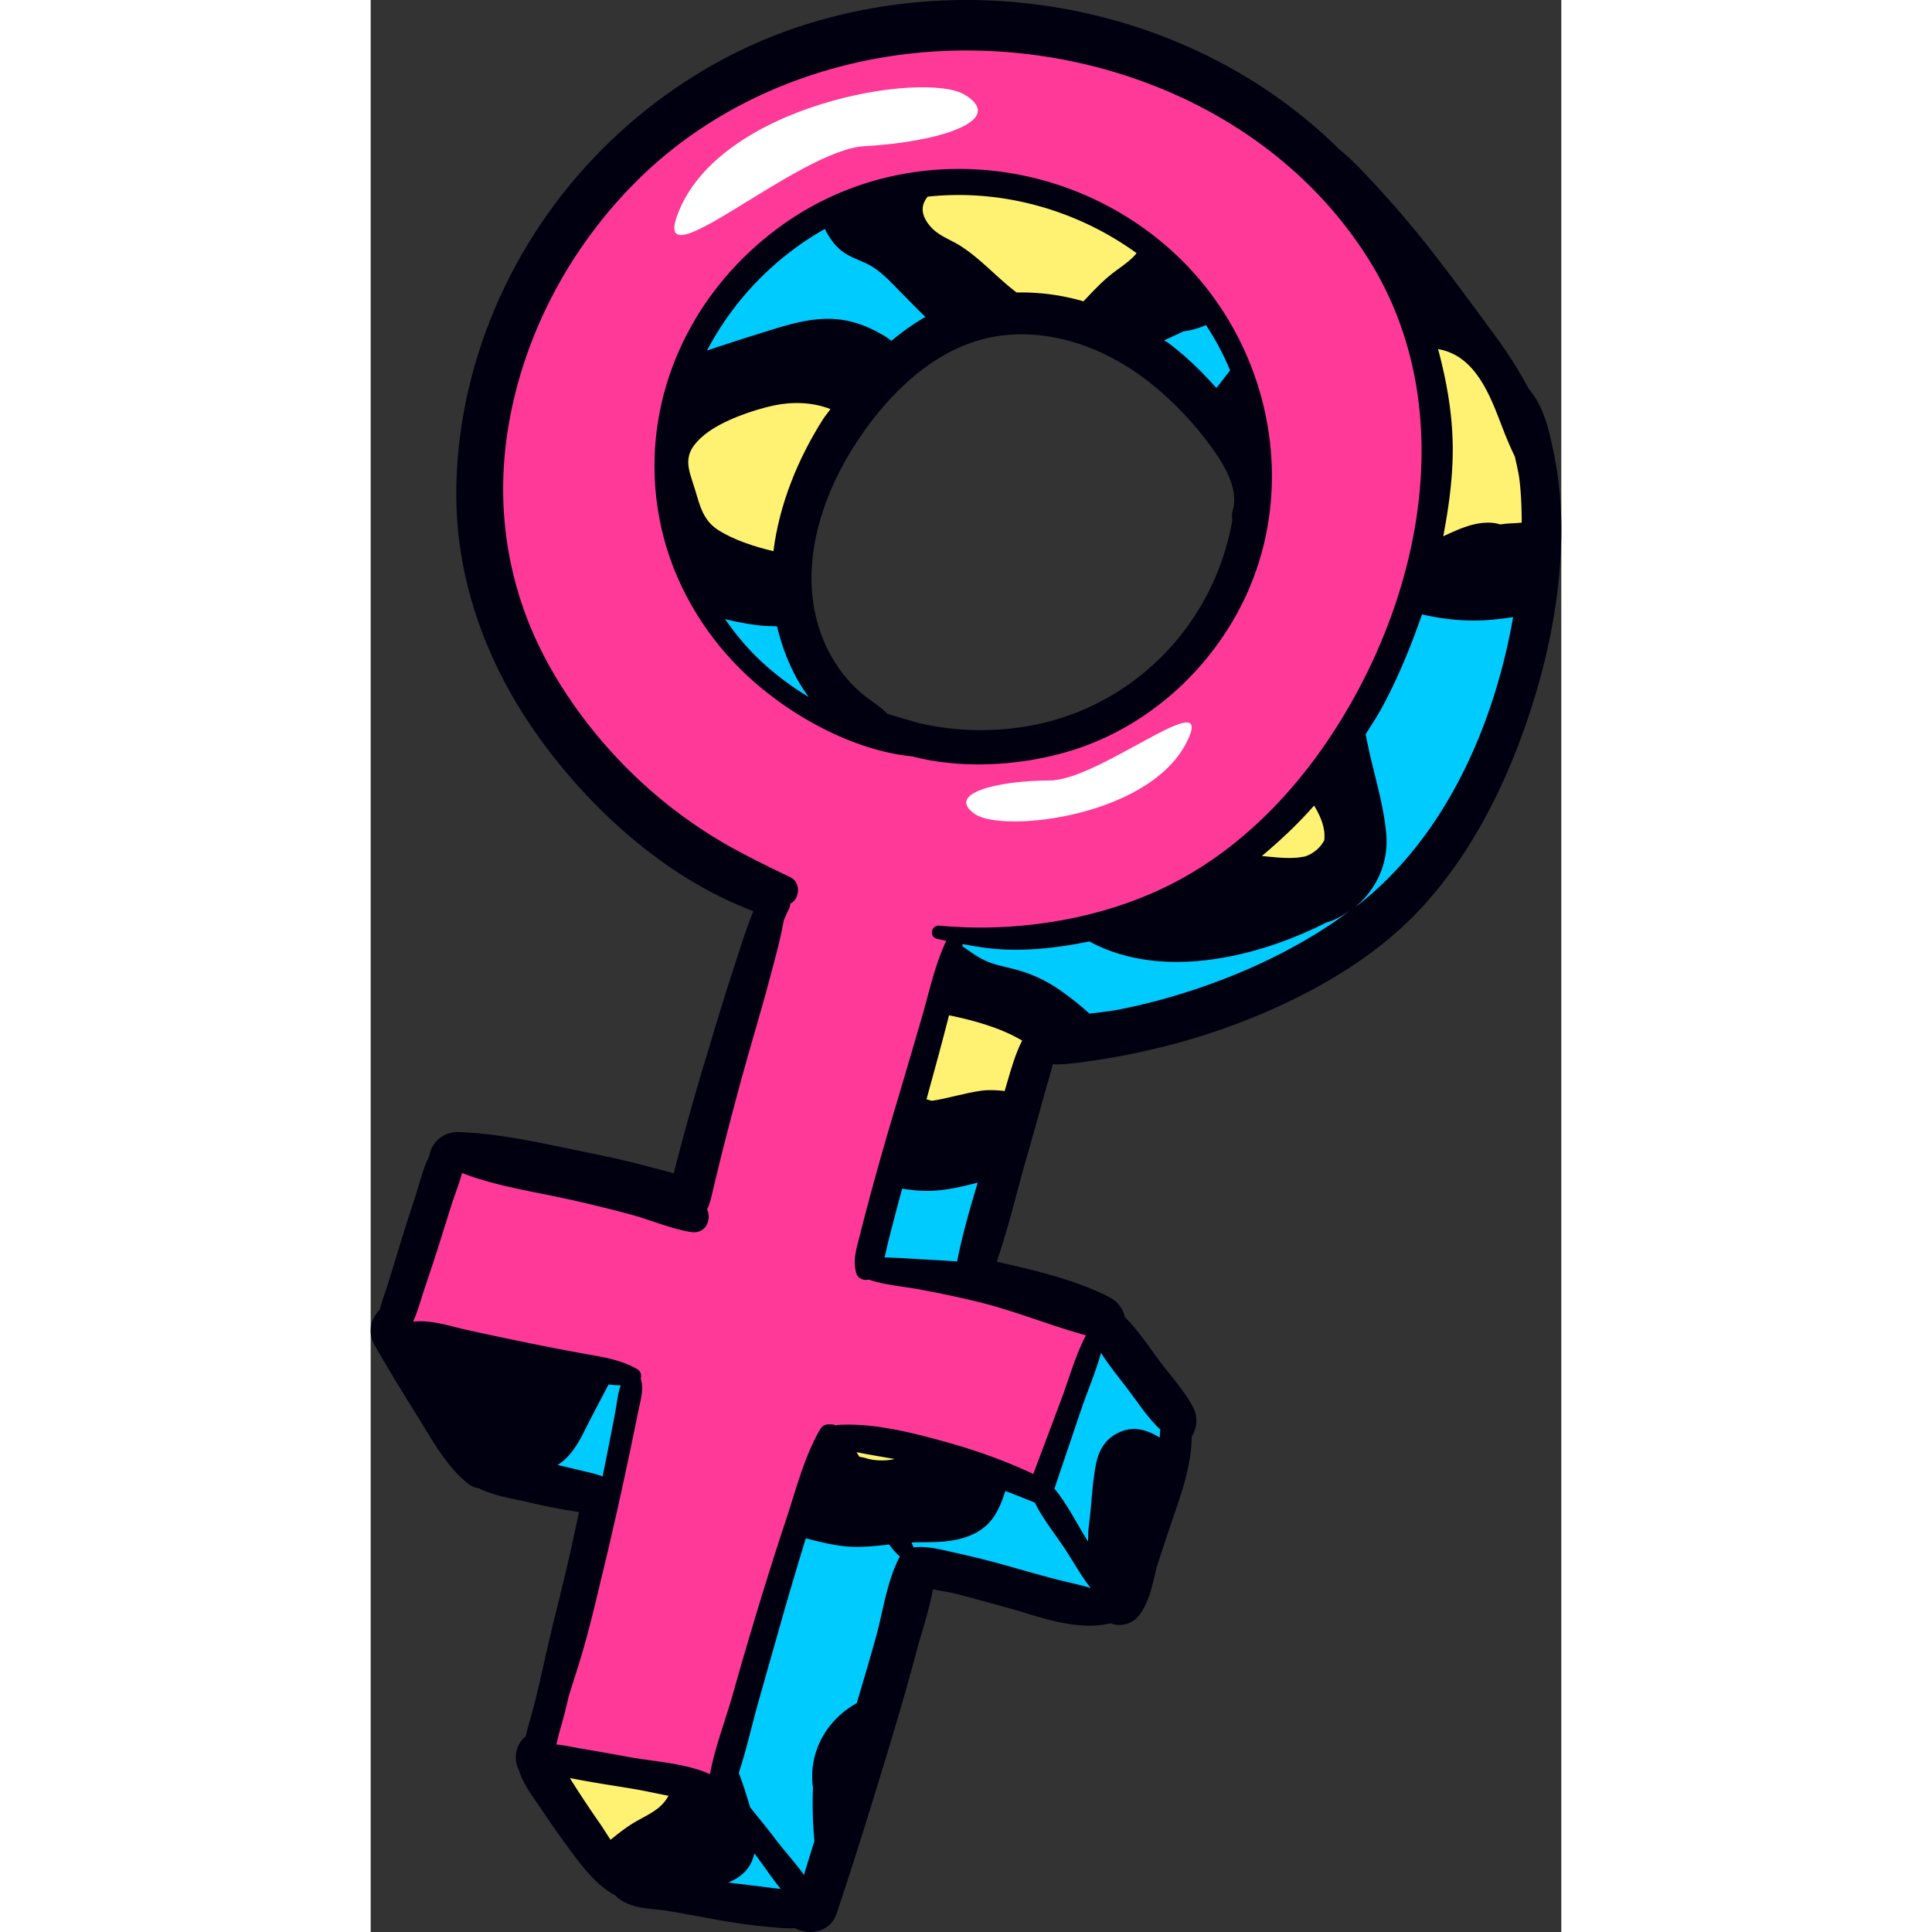
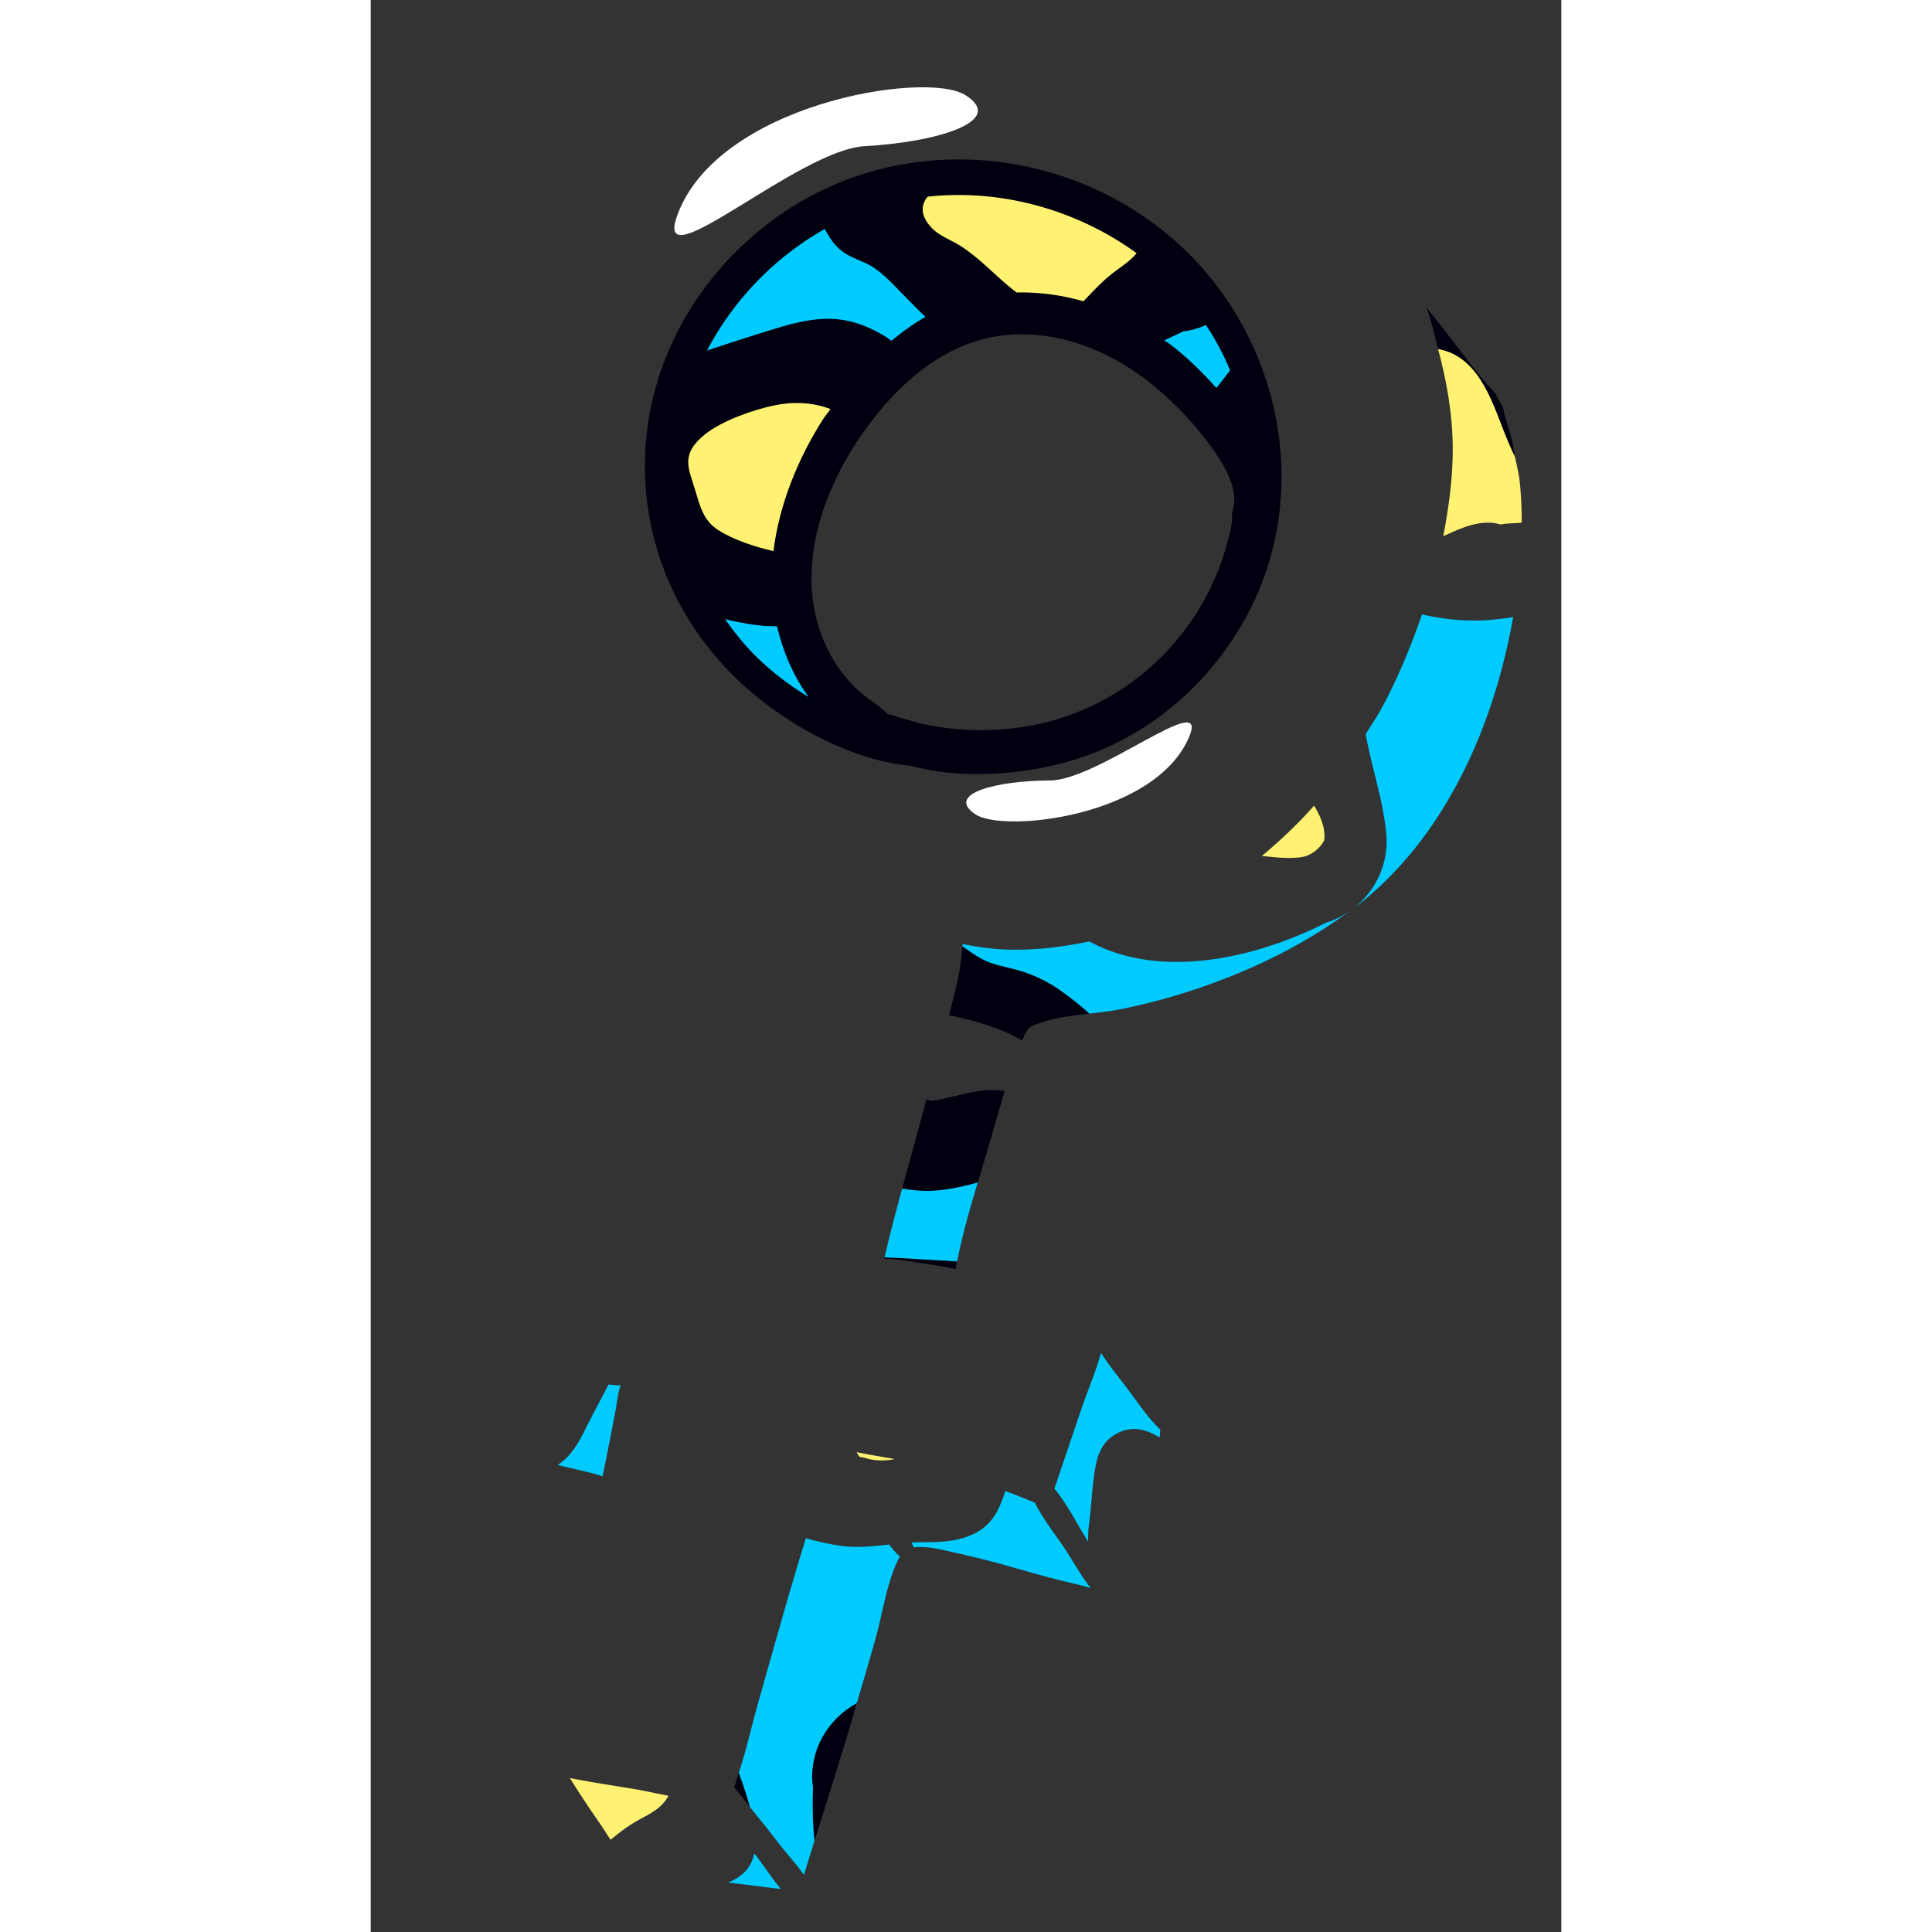
<svg xmlns="http://www.w3.org/2000/svg" preserveAspectRatio="xMidYMid meet" data-bbox="58.093 32 83.814 136.001" viewBox="58.093 32 83.814 136.001" height="200" width="200" data-type="color" role="presentation" aria-hidden="true" aria-labelledby="svgcid--q3chw3-vlw0at">
  <rect x="58.093" y="32" width="83.814" height="136.001" fill="#333333" stroke="none" />
  <title id="svgcid--q3chw3-vlw0at" />
  <g>
    <path d="M113.722 48.125c-7.828-6.126-19-6.644-27.107-.792-7.3 5.271-10.89 14.231-8.468 22.968 1.12 4.041 3.521 7.68 6.716 10.399 3.008 2.561 7.195 4.825 11.296 5.218 3.556.952 7.667.626 10.925-.279 5.42-1.506 9.913-5.259 12.601-10.147 5.059-9.205 2.241-20.946-5.963-27.367zm5.054 19.796a1.375 1.375 0 0 0-.025.676 17.957 17.957 0 0 1-3.451 7.885c-2.68 3.48-6.498 5.822-10.751 6.596a19.418 19.418 0 0 1-6.236.128 22.17 22.17 0 0 1-1.606-.298 149.91 149.91 0 0 0-.955-.278c-.424-.123-.861-.249-1.29-.379a5.239 5.239 0 0 0-.591-.526c-.148-.112-.298-.221-.448-.33-.265-.193-.516-.375-.748-.569a9.37 9.37 0 0 1-1.805-2.053c-1.079-1.643-1.681-3.619-1.741-5.713-.103-3.595 1.348-7.585 4.085-11.236 1.808-2.411 4.801-5.431 8.796-6.128 3.565-.622 7.55.559 10.932 3.24a23.113 23.113 0 0 1 4.426 4.667c1.292 1.801 1.739 3.174 1.408 4.318zm1.06-5.782l-.025-.034.025.034z" fill="#000010" data-color="1" />
-     <path d="M128.944 49.935c-6.813-10.904-20.671-16.78-34.492-14.622-6.777 1.059-13.07 4.105-17.718 8.576-4.95 4.763-8.337 11.009-9.537 17.589-1.16 6.366-.078 12.648 3.131 18.167 3.079 5.298 7.721 9.819 13.072 12.731 1.304.71 2.665 1.373 3.941 1.984.139.067.158.224.156.312-.002.173-.082.299-.139.325l-.352.157-.044.381a.635.635 0 0 1-.027.148c-.139.281-.264.568-.387.857l-.043.146c-.197 1.119-.487 2.205-.793 3.355l-.172.644c-.323 1.229-.675 2.45-1.028 3.67-.217.753-.434 1.505-.645 2.259a253.362 253.362 0 0 0-1.559 5.839c-.27 1.066-.532 2.135-.784 3.205l-.033.142c-.095.405-.177.754-.316 1.024l-.146.284.128.292c.083.191.067.425-.038.559-.027.036-.109.142-.392.1-.829-.136-1.649-.411-2.518-.702-.534-.179-1.067-.358-1.6-.503a96.296 96.296 0 0 0-4.345-1.068c-.647-.144-1.309-.277-1.977-.412-1.866-.375-3.796-.762-5.518-1.429l-.72-.279-.186.746c-.107.431-.259.856-.409 1.277-.089.251-.178.501-.257.749-.18.558-.355 1.118-.53 1.678l-.467 1.482c-.312.977-.638 1.951-.964 2.924-.074.221-.145.447-.216.674-.166.531-.339 1.08-.559 1.571l-.522 1.148 1.249-.207c.858-.092 1.735.129 2.663.362.28.071.559.141.837.202 1.393.308 2.791.602 4.189.89 1.326.272 2.656.531 3.989.773l.466.083c1.102.194 2.145.377 3.09.896l-.042.111.074.225c.148.452.03.979-.107 1.589l-.095.433c-.248 1.223-.5 2.446-.761 3.667a281.987 281.987 0 0 1-1.622 7.174l-.231.966c-.457 1.913-.929 3.893-1.516 5.787-.194.627-.393 1.254-.592 1.88l-.139.446c-.109.455-.215.892-.321 1.309-.071.282-.152.563-.232.844a17.55 17.55 0 0 0-.333 1.323l-.152.741.756.067c.39.034.785.111 1.17.185l.577.106c1.065.179 2.128.364 3.19.562.521.098 1.081.176 1.655.256 1.397.195 2.84.396 3.995.921l.793.36.156-.854c.22-1.206.62-2.452 1.006-3.658.205-.64.408-1.273.585-1.896a310.043 310.043 0 0 1 1.788-6.118c.638-2.088 1.292-4.17 1.98-6.243.149-.449.294-.912.441-1.378.519-1.66 1.057-3.376 1.872-4.777l.124.019.088-.012.297.106.256-.078c2.355-.133 4.868.503 7.238 1.157 2.242.619 4.246 1.349 6.128 2.233l.667.313 2.211-5.887c.174-.462.337-.939.502-1.421.355-1.041.723-2.117 1.216-3.066l.384-.739-.806-.222c-1.124-.309-2.259-.691-3.357-1.061-1.375-.464-2.796-.943-4.246-1.297a79.64 79.64 0 0 0-4.121-.877 28.468 28.468 0 0 0-1.174-.189c-.83-.122-1.614-.237-2.341-.486l-.274-.048-.184.039c-.174-.65-.019-1.24.178-1.987l.091-.351c.26-1.031.529-2.058.806-3.084a241.305 241.305 0 0 1 1.74-6.07c.602-2.024 1.196-4.05 1.787-6.075.135-.463.263-.937.391-1.415.36-1.34.732-2.725 1.308-3.932l.278-.581c5.259.251 10.665-.816 15.03-2.981 4.297-2.131 8.221-5.669 11.347-10.231 5.984-8.73 10.377-23.079 3.063-34.784zm-9.856 25.231c-2.654 4.827-7.097 8.406-12.189 9.822-3.564.992-7.512 1.094-10.677.258-3.511-.337-7.593-2.228-10.919-5.059-3.133-2.667-5.442-6.241-6.504-10.065-2.289-8.258.935-16.988 8.213-22.242 3.692-2.666 8.079-3.988 12.497-3.988 4.853 0 9.745 1.597 13.791 4.764 8.118 6.352 10.605 17.75 5.788 26.51z" fill="#FF3998" data-color="2" />
    <path d="M83.681 157.816c.135-.324.211-.684.324-1.022.301.797.561 1.607.792 2.424-.375-.465-.732-.944-1.116-1.402z" fill="#000010" data-color="1" />
    <path d="M89.23 157.792a.565.565 0 0 1-.023-.113c-.265-2.417 1.02-4.64 3.104-5.786-.157.529-.304 1.061-.462 1.589-.812 2.713-1.675 5.411-2.517 8.116a27.64 27.64 0 0 1-.102-3.806z" fill="#000010" data-color="1" />
-     <path d="M83.271 164.524c-.241-.028-.481-.063-.723-.089a163.255 163.255 0 0 1-3.817-.441c-.586-.076-1.256-.24-1.87-.176a1.071 1.071 0 0 0-.385-.295 2.775 2.775 0 0 1-.457-.272c-.086-.194-.168-.387-.261-.553-.232-.413-.515-.794-.779-1.187.567-.463 1.144-.917 1.8-1.293.942-.54 1.761-.857 2.277-1.805 1.048.198 2.112.339 3.103.187 1.006 1.272 1.969 2.577 2.946 3.872-.107.431-.274.848-.604 1.216-.334.371-.767.632-1.23.836z" fill="#000010" data-color="1" />
    <path d="M98.803 103.469c.415-1.587.861-3.226.94-4.863.534.365 1.048.761 1.643 1.028.715.321 1.499.437 2.248.653a9.845 9.845 0 0 1 2.821 1.301c.67.453 1.472 1.076 2.238 1.762l-.26.03c-.108.012-.215.026-.323.039-.433.052-.864.11-1.289.184l-.116.023c-.418.077-.828.17-1.223.292-.28.087-.553.184-.816.302a.787.787 0 0 0-.384.346c-.007.008-.014.015-.02.024-.141.201-.201.441-.312.658-1.544-.914-3.439-1.428-5.147-1.779z" fill="#000010" data-color="1" />
    <path d="M97.604 109.488c1.141-.164 2.332-.563 3.513-.714.538-.069 1.072-.035 1.605.026-.353 1.195-.709 2.39-1.045 3.591-.265.947-.56 1.903-.849 2.857-.969.249-1.946.49-2.985.564-.797.057-1.574-.014-2.337-.141.507-1.873 1.021-3.743 1.532-5.614l.181-.673c.129.028.254.085.385.104z" fill="#000010" data-color="1" />
    <path d="M99.376 120.798c-.022.113-.063.224-.083.336a.715.715 0 0 0-.006.195 48.855 48.855 0 0 0-2.217-.38c-.91-.134-1.879-.32-2.83-.345.009-.029.013-.061.022-.09.569.018 1.138.04 1.708.079 1.097.074 2.252.12 3.406.205z" fill="#000010" data-color="1" />
    <path d="M133.232 56.576c-.262-.985-.457-1.991-.827-2.939a185.491 185.491 0 0 1 3.096 3.974 27.622 27.622 0 0 0 1.718 2.031c.165.286.328.581.492.886.024.045.058.083.088.124.119.692.361 1.351.558 2.053.133.474.187.963.284 1.443a25.844 25.844 0 0 1-.918-2.147c-.845-2.199-1.867-4.975-4.491-5.425z" fill="#000010" data-color="1" />
    <path d="M113.947 55.96c.454-.211.909-.42 1.362-.634a5.501 5.501 0 0 0 1.582-.444 18.783 18.783 0 0 1 1.701 3.191c-.321.416-.643.838-.968 1.238-1.049-1.178-2.181-2.28-3.415-3.194-.083-.06-.18-.098-.262-.157z" fill="#00CBFF" data-color="3" />
    <path d="M93.471 50.818c.761.495 1.384 1.192 2.016 1.834.545.553 1.094 1.113 1.657 1.659-.848.476-1.634 1.057-2.39 1.677-.153-.099-.281-.211-.441-.307-2.654-1.605-4.676-1.475-7.578-.595a187.375 187.375 0 0 0-4.967 1.589 21.138 21.138 0 0 1 8.296-8.559c.328.642.731 1.24 1.334 1.655.64.441 1.423.625 2.073 1.047z" fill="#00CBFF" data-color="3" />
    <path d="M86.697 76.091c.43 1.778 1.137 3.501 2.231 4.973a20.038 20.038 0 0 1-3.534-2.686c-.884-.845-1.653-1.798-2.356-2.797.866.213 1.751.378 2.659.469.331.033.667.018 1 .041z" fill="#00CBFF" data-color="3" />
-     <path d="M80.928 66.475c-.452-1.499-1.054-2.479.678-3.883 1.202-.975 3.4-1.74 4.877-2.052 1.314-.277 2.731-.231 3.974.256-.173.254-.381.491-.543.748-1.75 2.762-3.059 5.968-3.47 9.255-1.35-.321-2.766-.778-3.878-1.48-1.066-.673-1.298-1.715-1.638-2.844z" fill="#FFF171" data-color="4" />
+     <path d="M80.928 66.475c-.452-1.499-1.054-2.479.678-3.883 1.202-.975 3.4-1.74 4.877-2.052 1.314-.277 2.731-.231 3.974.256-.173.254-.381.491-.543.748-1.75 2.762-3.059 5.968-3.47 9.255-1.35-.321-2.766-.778-3.878-1.48-1.066-.673-1.298-1.715-1.638-2.844" fill="#FFF171" data-color="4" />
    <path d="M108.268 53.212a15.552 15.552 0 0 0-4.702-.621c-1.373-1.029-2.491-2.343-3.947-3.275-.665-.425-1.505-.704-2.051-1.293-.818-.88-.735-1.617-.265-2.179 5.15-.557 10.45.896 14.706 3.976-.425.534-.999.89-1.628 1.37-.797.606-1.445 1.323-2.113 2.022z" fill="#FFF171" data-color="4" />
-     <path d="M141.409 64.065l-.034-.164c-.294-1.45-.658-3.244-1.761-4.527a29.538 29.538 0 0 0-2.188-3.492c-1.304-1.785-2.823-3.856-4.362-5.846a73.625 73.625 0 0 0-4.659-5.468l-.061-.064c-.627-.665-1.276-1.353-2.029-1.96-4.762-4.706-10.862-8.013-17.646-9.565-6.739-1.542-13.72-1.259-20.186.82-6.824 2.193-13.009 6.652-17.415 12.554-4.433 5.939-6.9 13.13-6.947 20.25-.043 6.37 2.244 12.723 6.612 18.373 4.097 5.299 9.136 9.224 14.302 11.164-.454 1.101-.815 2.228-1.167 3.328-.104.325-.208.649-.314.973-.535 1.632-1.037 3.298-1.523 4.909l-.205.681a210.145 210.145 0 0 0-1.678 5.82c-.245.901-.487 1.823-.724 2.747-.479-.142-.958-.265-1.429-.386a69.451 69.451 0 0 1-.665-.173c-1.417-.379-2.843-.68-4.172-.948-.433-.087-.87-.178-1.31-.27-2.489-.518-5.063-1.053-7.602-1.129a1.998 1.998 0 0 0-1.492.608 1.94 1.94 0 0 0-.53 1.072c-.343.687-.562 1.431-.757 2.096-.075.256-.15.51-.23.754-.3.916-.611 1.864-.904 2.818-.123.398-.244.797-.366 1.195-.215.705-.43 1.41-.651 2.113-.061.195-.127.39-.192.585a17.87 17.87 0 0 0-.389 1.26c-.269.26-.469.588-.569.947a2.014 2.014 0 0 0 .205 1.558c.936 1.623 1.967 3.33 3.064 5.076.161.257.323.524.487.794.816 1.346 1.741 2.87 3.072 3.904.208.161.452.26.709.292.884.443 1.916.653 2.763.826.235.048.455.092.648.139 1.159.276 2.343.509 3.518.691l.073.011.054.008c-.248 1.171-.47 2.193-.687 3.152a175.923 175.923 0 0 1-.809 3.381 160.958 160.958 0 0 0-.898 3.777c-.29 1.311-.542 2.385-.794 3.379-.068.266-.144.533-.22.8-.12.421-.244.853-.341 1.3a1.9 1.9 0 0 0-.694 1.649c.022.266.096.519.219.753.264.848.791 1.602 1.26 2.272.11.157.218.311.318.46a76.822 76.822 0 0 0 2.048 2.917c.719.976 1.782 2.42 3.136 3.136l.051.051c.23.219.489.384.764.509.67.305 1.433.378 2.083.439.223.021.434.041.603.068.822.13 1.658.285 2.467.435.393.073.787.146 1.182.217 1.467.263 2.793.44 4.052.54l.162.014c.362.031.825.07 1.303.046a2.265 2.265 0 0 0 1.585.207 1.854 1.854 0 0 0 1.339-1.229c1.419-4.23 2.712-8.456 3.898-12.393.681-2.26 1.261-4.297 1.775-6.228.107-.402.229-.817.358-1.255.283-.963.573-1.948.752-2.951.151.027.301.052.449.077.385.065.748.126 1.065.204.785.194 1.585.416 2.358.63.459.127.918.255 1.378.377.377.101.786.225 1.218.357 1.816.553 4.042 1.23 6.028.741.286.105.589.14.882.1a1.762 1.762 0 0 0 1.2-.745c.58-.818.804-1.762 1.002-2.595.081-.342.158-.664.253-.96.319-.994.658-2.017 1.038-3.126l.092-.269c.581-1.696 1.235-3.602 1.253-5.538.392-.62.445-1.421.098-2.077-.454-.856-1.065-1.618-1.657-2.354-.255-.318-.497-.619-.718-.918-.155-.209-.31-.425-.468-.645-.57-.792-1.208-1.678-1.957-2.427a2.074 2.074 0 0 0-1.067-1.39c-2.416-1.249-5.316-1.91-7.876-2.493l-.081-.018c.56-1.613 1.003-3.271 1.435-4.885.223-.835.454-1.699.695-2.529.389-1.343.766-2.71 1.131-4.033l.096-.347c.064-.232.132-.465.201-.697.134-.456.27-.922.382-1.401.868.02 1.721-.102 2.502-.214l.197-.028a49.479 49.479 0 0 0 4.035-.75 47.533 47.533 0 0 0 7.296-2.28c4.827-1.963 8.689-4.409 11.478-7.272 2.99-3.069 5.453-7.13 7.321-12.071 1.786-4.724 2.779-9.352 2.952-13.758.091-2.315-.068-4.497-.473-6.486zm-46.371 74.477l-.005-.007.005.007.002.003-.002-.003zm29.443-46.564c-.184.13-.381.226-.584.3-.954.22-1.992.078-3.025-.017a33.81 33.81 0 0 0 3.632-3.551c.457.767.809 1.571.714 2.442a2.33 2.33 0 0 1-.737.826zm.84-7.637c-2.834 4.135-6.557 7.759-11.089 10.007-4.843 2.402-10.723 3.313-16.096 2.813-.607-.056-.754.81-.152.934l.629.13c-.81 1.697-1.215 3.659-1.737 5.448-.591 2.025-1.185 4.05-1.787 6.072a243.88 243.88 0 0 0-1.745 6.087c-.278 1.029-.548 2.06-.809 3.094-.233.924-.518 1.736-.266 2.677.109.407.526.552.893.473 1.151.394 2.423.477 3.61.7 1.368.256 2.732.539 4.084.869 2.579.63 5.038 1.654 7.584 2.353-.744 1.434-1.193 3.078-1.75 4.56l-1.952 5.199c-2.007-.943-4.091-1.681-6.236-2.273-2.384-.658-4.969-1.312-7.455-1.181a.907.907 0 0 0-.219.04.74.74 0 0 0-.424-.071.657.657 0 0 0-.656.319c-1.109 1.882-1.699 4.224-2.387 6.294a273.771 273.771 0 0 0-1.985 6.259 311.395 311.395 0 0 0-1.793 6.131c-.515 1.821-1.261 3.729-1.606 5.616-1.737-.788-4.005-.888-5.806-1.225a183.238 183.238 0 0 0-3.202-.565c-.58-.098-1.195-.245-1.799-.298.084-.412.195-.831.321-1.272.083-.289.165-.576.237-.864.107-.42.214-.86.323-1.319.241-.761.484-1.522.72-2.284.69-2.231 1.212-4.525 1.758-6.795.575-2.39 1.114-4.787 1.626-7.191.261-1.223.514-2.448.762-3.673.164-.811.432-1.605.182-2.366.087-.232.01-.515-.27-.674-1.203-.685-2.496-.851-3.842-1.096a173.001 173.001 0 0 1-3.974-.771c-1.394-.287-2.788-.58-4.179-.887-1.218-.269-2.463-.712-3.721-.577-.012.001-.024.005-.036.007.334-.74.547-1.552.8-2.307.327-.976.653-1.953.967-2.933.337-1.052.658-2.108.996-3.159.218-.678.505-1.367.678-2.07 2.396.929 5.105 1.317 7.595 1.871 1.446.322 2.884.672 4.313 1.06 1.386.377 2.772.988 4.187 1.22 1.062.174 1.494-.833 1.162-1.593.196-.38.289-.827.405-1.319.252-1.067.512-2.132.782-3.195a249.643 249.643 0 0 1 1.555-5.823c.553-1.981 1.152-3.95 1.676-5.939.357-1.354.736-2.691.976-4.054.118-.278.239-.555.372-.825.057-.115.076-.24.09-.365.658-.293.78-1.488-.001-1.861-1.311-.628-2.633-1.273-3.909-1.968-5.288-2.879-9.794-7.289-12.81-12.478-3.157-5.43-4.173-11.543-3.05-17.708 1.191-6.534 4.551-12.616 9.341-17.225 4.725-4.546 10.884-7.383 17.351-8.394 12.779-1.997 26.83 3.14 33.81 14.311 6.587 10.539 3.66 24.273-3.042 34.054z" fill="#000010" data-color="1" />
    <path d="M99.919 38.674c-2.819-1.723-17.468.656-20.267 8.545-1.676 4.724 8.545-4.677 13.224-4.931 5.093-.277 10.054-1.773 7.043-3.614z" fill="#FFFFFF" data-color="5" />
    <path d="M100.642 89.313c1.989 1.359 12.75.165 15.081-5.479 1.396-3.38-6.399 3.092-9.817 3.106-3.719.014-7.389.922-5.264 2.373z" fill="#FFFFFF" data-color="5" />
    <path d="M129.585 90.743c-.17-2.013-.804-4.043-1.238-6.012-.076-.342-.143-.699-.212-1.048.382-.621.796-1.224 1.142-1.865 1.121-2.08 2.039-4.302 2.824-6.571 1.391.326 2.822.484 4.278.422a19.412 19.412 0 0 0 2.137-.232c-1.338 7.604-4.721 15.353-10.815 20.191-.102.081-.215.147-.318.227 1.5-1.217 2.372-3.102 2.202-5.112z" fill="#00CBFF" data-color="3" />
    <path d="M106.454 101.588a9.818 9.818 0 0 0-2.821-1.301c-.749-.215-1.533-.332-2.248-.653-.595-.267-1.109-.663-1.643-1.028.002-.05.02-.1.021-.149.474.091.95.173 1.426.239.493.068.985.118 1.477.14 2.083.09 4.075-.164 6.017-.565 5.047 2.743 11.772 1.167 16.698-1.34a.698.698 0 0 0 .113-.025c.584-.192 1.102-.493 1.582-.834-3.073 2.309-6.627 4.059-10.238 5.33a43.796 43.796 0 0 1-5.961 1.643c-.403.081-.823.14-1.249.194l-.235.031-.663.077-.04.005a21.364 21.364 0 0 0-2.236-1.764z" fill="#00CBFF" data-color="3" />
    <path d="M125.219 91.151a2.338 2.338 0 0 1-.738.827c-.184.13-.381.226-.584.3-.968.223-2.022.074-3.07-.021 1.3-1.095 2.548-2.258 3.677-3.548.457.767.81 1.571.715 2.442z" fill="#FFF171" data-color="4" />
    <path d="M137.605 68.917a2.795 2.795 0 0 0-.635-.119c-1.238-.064-2.291.463-3.374.95.354-1.847.615-3.705.662-5.565.067-2.62-.369-5.147-1.025-7.608 2.624.45 3.646 3.226 4.49 5.427.287.748.581 1.461.918 2.147.11.546.256 1.084.322 1.639.118.995.151 1.998.157 3.001-.39.049-.847.046-1.169.083l-.346.045z" fill="#FFF171" data-color="4" />
    <path d="M100.828 115.248c-.558 1.839-1.086 3.687-1.452 5.55-1.154-.085-2.31-.131-3.406-.205-.57-.038-1.14-.061-1.708-.079.116-.412.197-.841.303-1.263a203.6 203.6 0 0 1 .809-3.094l.133-.486c.763.127 1.54.199 2.337.141 1.038-.075 2.015-.315 2.984-.564z" fill="#00CBFF" data-color="3" />
-     <path d="M97.604 109.488c-.131-.019-.256-.076-.385-.104.494-1.805.996-3.609 1.46-5.422.041-.161.082-.33.125-.493 1.708.351 3.603.865 5.148 1.78-.481.946-.77 1.985-1.069 3.001l-.16.551c-.533-.061-1.067-.095-1.605-.026-1.183.15-2.373.549-3.514.713z" fill="#FFF171" data-color="4" />
    <path d="M89.207 157.679a.58.58 0 0 0 .023.113 27.796 27.796 0 0 0 .101 3.806c-.248.795-.499 1.59-.74 2.387-.595-.851-1.345-1.651-1.907-2.395-.61-.807-1.253-1.585-1.887-2.372a29.426 29.426 0 0 0-.792-2.424c.525-1.569.89-3.234 1.327-4.792.593-2.111 1.193-4.22 1.793-6.33a304.886 304.886 0 0 1 1.597-5.384c1.034.264 2.082.532 3.135.59.91.05 1.821-.051 2.732-.154.237.304.477.615.756.837-.91 1.701-1.187 3.905-1.698 5.735-.429 1.537-.884 3.066-1.337 4.596-2.083 1.148-3.368 3.37-3.103 5.787z" fill="#00CBFF" data-color="3" />
    <path d="M86.964 164.969c-.23-.025-.441-.045-.608-.066-1.028-.133-2.056-.26-3.085-.379.463-.203.896-.465 1.23-.837.33-.368.497-.785.604-1.216l.227.299c.509.672 1.031 1.483 1.632 2.199z" fill="#00CBFF" data-color="3" />
    <path d="M99.331 141.324c-.951-.208-2.028-.523-3.018-.395-.031-.115-.109-.225-.152-.339.074-.003.148-.018.222-.019 1.151-.019 2.32.028 3.434-.312 1.931-.59 2.466-1.828 2.955-3.303.695.272 1.395.534 2.08.827.566 1.162 1.473 2.272 2.147 3.301.575.878 1.11 1.859 1.778 2.705-.572-.178-1.163-.306-1.733-.444-1.26-.304-2.506-.661-3.753-1.015a65.946 65.946 0 0 0-3.96-1.006z" fill="#00CBFF" data-color="3" />
    <path d="M106.223 136.794l1.891-5.589c.434-1.283 1.019-2.619 1.394-3.972.529.853 1.191 1.657 1.762 2.4.763.993 1.494 2.145 2.412 3.01-.006.053-.027.102-.025.156.005.129-.014.261-.02.391-.939-.557-1.921-.884-3.06-.259-.809.443-1.236 1.202-1.416 2.082-.291 1.422-.314 2.968-.516 4.412-.053.375-.039.731-.051 1.094l-.119-.191c-.7-1.114-1.364-2.482-2.252-3.534z" fill="#00CBFF" data-color="3" />
    <path d="M76.779 160.217c-.657.376-1.234.831-1.8 1.293-.267-.398-.515-.81-.789-1.203a73.622 73.622 0 0 1-1.864-2.803c-.071-.112-.14-.227-.209-.342 1.531.31 3.093.531 4.624.792.733.125 1.52.306 2.316.457-.516.948-1.336 1.266-2.278 1.806z" fill="#FFF171" data-color="4" />
    <path d="M92.924 134.639c-.143-.048-.288-.054-.431-.096-.07-.105-.132-.214-.202-.318.892.18 1.792.326 2.691.482-.695.162-1.513.116-2.058-.068z" fill="#FFF171" data-color="4" />
    <path d="M73.121 132.767c.544-1.091 1.14-2.194 1.715-3.303.286.021.571.06.86.049-.217.578-.265 1.246-.382 1.863a370.912 370.912 0 0 1-.674 3.462c-.073.366-.151.73-.225 1.095-.422-.171-.891-.267-1.325-.373-.612-.149-1.226-.291-1.839-.435.855-.529 1.401-1.419 1.87-2.358z" fill="#00CBFF" data-color="3" />
  </g>
</svg>